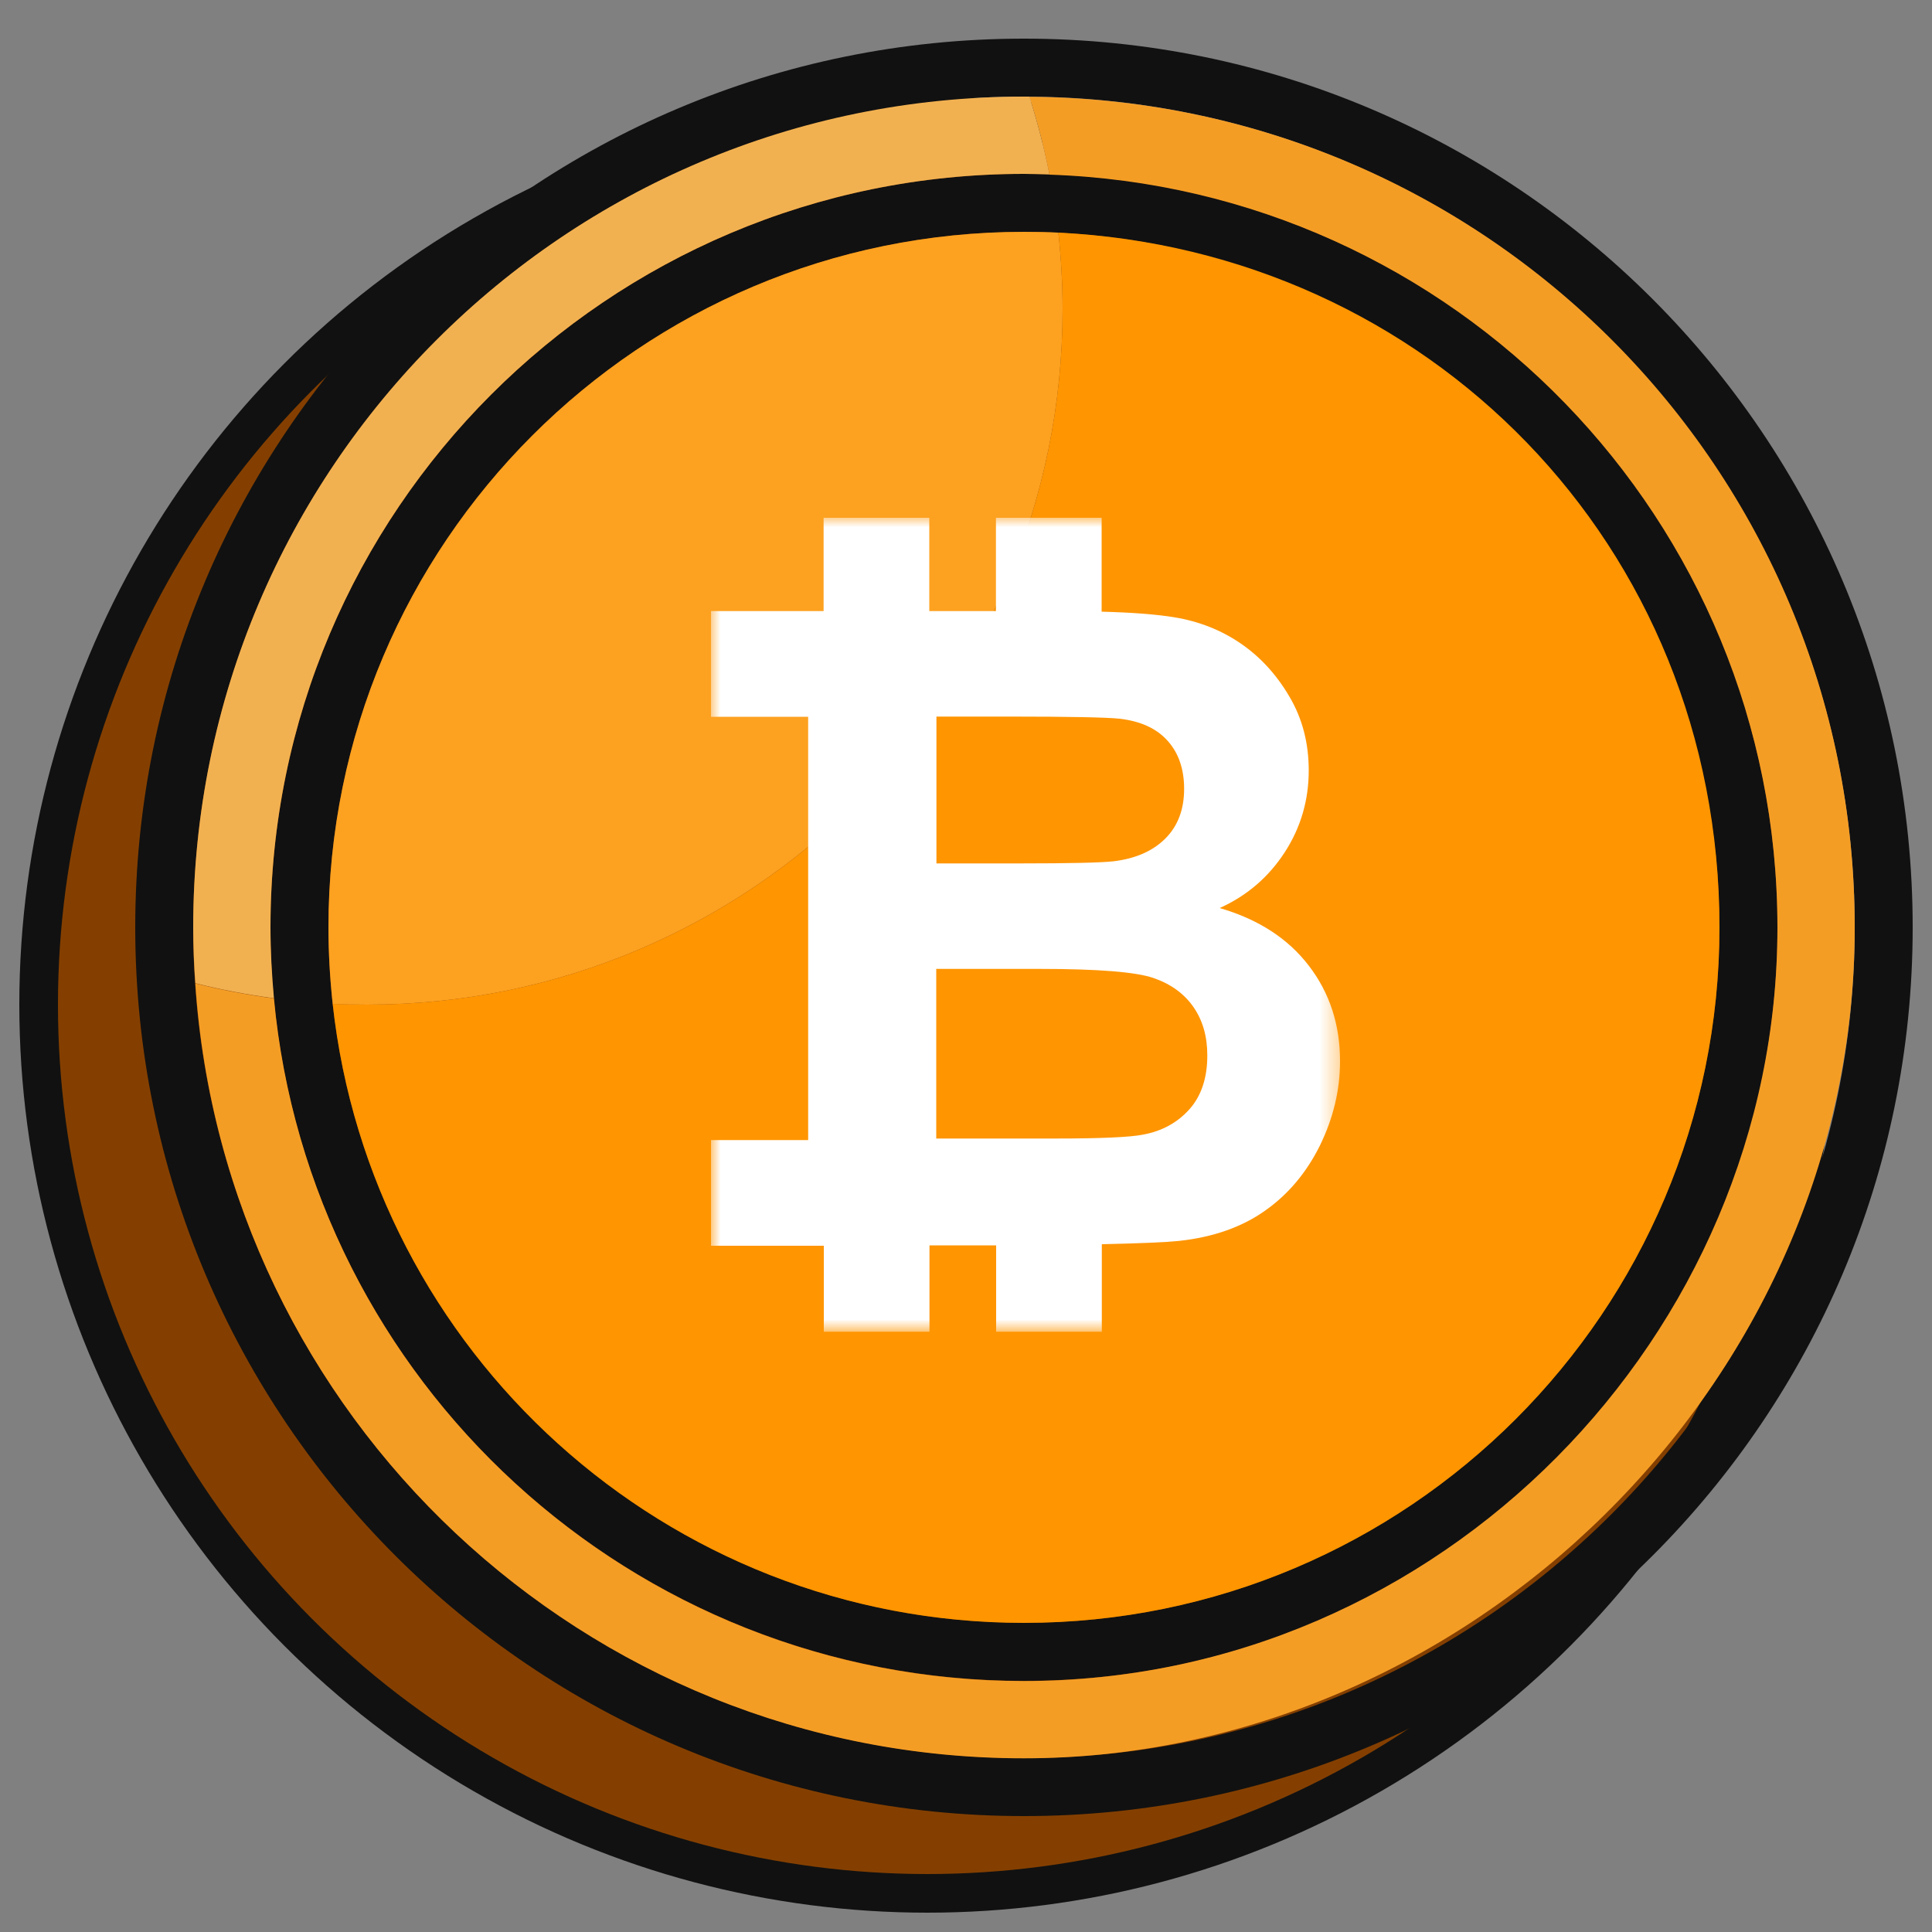
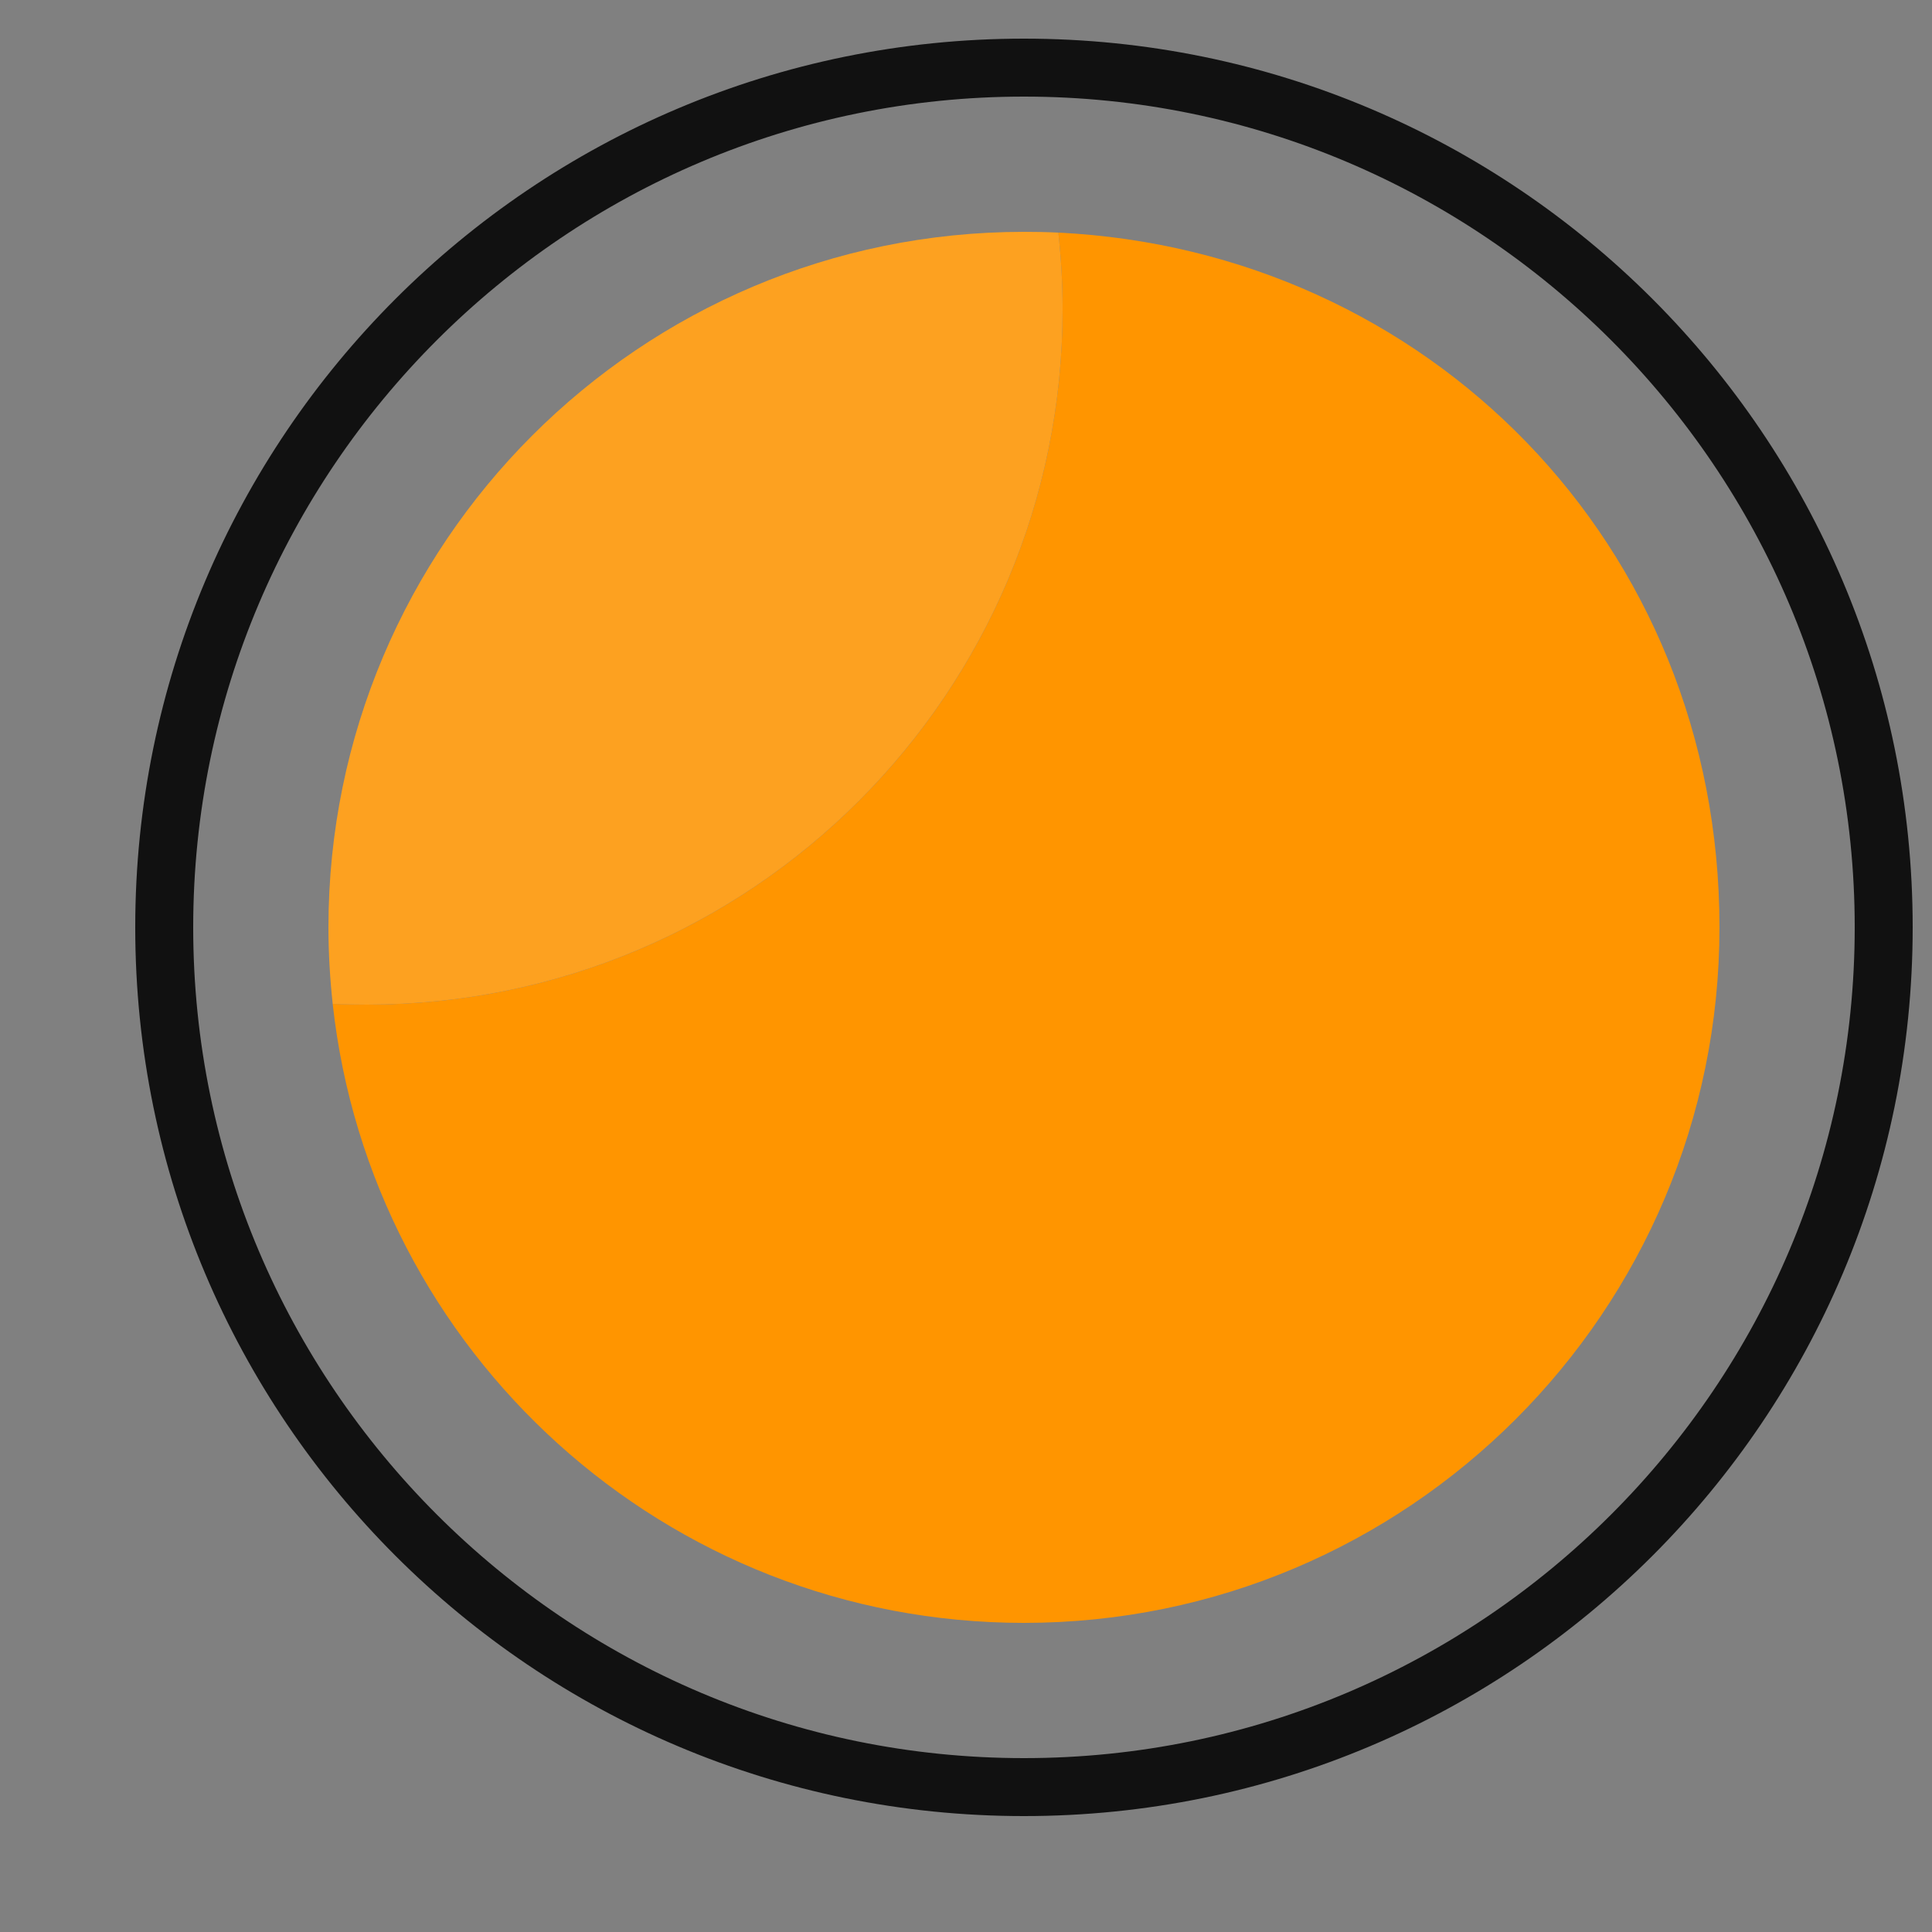
<svg xmlns="http://www.w3.org/2000/svg" id="Laag_1" data-name="Laag 1" viewBox="0 0 100 100">
  <rect x="0" y="0" width="100" height="100" fill="#808080" stroke="none" />
  <defs>
    <style>
      .cls-1 {
        fill: none;
      }

      .cls-1, .cls-2, .cls-3, .cls-4, .cls-5, .cls-6, .cls-7 {
        stroke-width: 0px;
      }

      .cls-2 {
        fill: #fda120;
      }

      .cls-3 {
        fill: #f2b151;
      }

      .cls-4 {
        fill: #ff9500;
      }

      .cls-5 {
        fill: #f49d25;
      }

      .cls-6 {
        fill: #111;
      }

      .cls-7 {
        fill: #fff;
      }

      .cls-8 {
        fill: #843f00;
        stroke: #111;
        stroke-miterlimit: 10;
        stroke-width: 2px;
      }

      .cls-9 {
        mask: url(#mask);
      }
    </style>
    <mask id="mask" x="36.8" y="26.79" width="32.67" height="42.15" maskUnits="userSpaceOnUse">
      <g id="mask2_89_2020" data-name="mask2 89 2020">
-         <path class="cls-7" d="M36.8,26.79h32.67v42.12h-32.67V26.79Z" />
+         <path class="cls-7" d="M36.8,26.79v42.12h-32.67V26.79Z" />
      </g>
    </mask>
  </defs>
-   <circle class="cls-8" cx="48" cy="52" r="46" />
  <path class="cls-6" d="M53,5c23.71,0,43,19.29,43,43s-19.29,43-43,43S10,71.71,10,48,29.29,5,53,5M53,2C27.59,2,7,22.59,7,48s20.59,46,46,46,46-20.59,46-46S78.41,2,53,2h0Z" />
-   <path class="cls-6" d="M53,12c19.85,0,36,16.15,36,36s-16.15,36-36,36-36-16.15-36-36S33.15,12,53,12M53,9c-21.54,0-39,17.46-39,39s17.46,39,39,39,39-17.46,39-39S74.54,9,53,9h0Z" />
  <path class="cls-4" d="M54.78,12.04c.14,1.3.22,2.62.22,3.96,0,19.88-16.12,36-36,36-.6,0-1.19-.02-1.78-.04,1.97,18.02,17.23,32.04,35.78,32.04,19.88,0,36-16.12,36-36S73.83,12.97,54.78,12.04Z" />
  <g>
    <path class="cls-1" d="M17,48c0-19.88,16.12-36,36-36,.6,0,1.19.02,1.78.04-1.97-18.02-17.23-32.04-35.78-32.04C-.88-20-17-3.88-17,16S-1.83,51.03,17.22,51.96c-.14-1.3-.22-2.62-.22-3.96Z" />
    <path class="cls-2" d="M17,48c0,1.34.08,2.66.22,3.96.59.03,1.18.04,1.78.04,19.88,0,36-16.12,36-36,0-1.34-.08-2.66-.22-3.96-.59-.03-1.18-.04-1.78-.04-19.88,0-36,16.12-36,36Z" />
  </g>
-   <path class="cls-5" d="M53.28,5.01c.42,1.31.77,2.65,1.04,4.03,20.93.7,37.68,17.87,37.68,38.97s-17.46,39-39,39c-20.3,0-36.97-15.51-38.82-35.33-1.38-.19-2.74-.44-4.07-.78,1.49,22.4,20.12,40.11,42.89,40.11s43-19.25,43-43S76.9,5.16,53.28,5.01Z" />
  <g>
    <path class="cls-1" d="M10,48C10,24.25,29.25,5,53,5c.1,0,.19,0,.28,0-4.65-14.5-18.24-25.01-34.28-25.01C-.88-20-17-3.88-17,16c0,16.81,11.53,30.93,27.11,34.89-.06-.96-.11-1.92-.11-2.89Z" />
-     <path class="cls-1" d="M14,48c0,1.24.06,2.46.18,3.67,1.58.21,3.19.33,4.82.33,19.88,0,36-16.12,36-36,0-2.38-.24-4.71-.68-6.97-.44-.01-.88-.03-1.32-.03-21.54,0-39,17.46-39,39Z" />
-     <path class="cls-3" d="M10,48c0,.97.04,1.93.11,2.89,1.33.34,2.69.59,4.07.78-.11-1.21-.18-2.43-.18-3.67,0-21.54,17.46-39,39-39,.44,0,.88.02,1.32.03-.27-1.37-.62-2.72-1.04-4.03-.1,0-.19,0-.28,0C29.25,5,10,24.25,10,48Z" />
  </g>
  <g class="cls-9">
    <path class="cls-7" d="M48.47,50.15h5.35c3.02,0,4.98.16,5.88.47.9.31,1.59.81,2.07,1.5.48.69.72,1.52.72,2.51,0,1.16-.31,2.1-.93,2.79-.62.69-1.42,1.13-2.41,1.31-.64.13-2.16.2-4.55.2h-6.14v-8.78ZM48.47,37.09h3.81c3.12,0,5.01.04,5.67.11,1.11.13,1.94.52,2.5,1.16.56.63.84,1.46.84,2.47,0,1.06-.32,1.92-.97,2.57-.65.65-1.54,1.04-2.68,1.18-.63.07-2.23.11-4.82.11h-4.35v-7.59ZM42.64,64.46v4.47h5.47v-4.47h3.45v4.47h5.47v-4.53c1.92-.04,3.3-.1,3.99-.17,1.76-.19,3.25-.71,4.45-1.56,1.2-.84,2.15-1.97,2.85-3.38.69-1.41,1.04-2.87,1.04-4.36,0-1.9-.54-3.55-1.62-4.95-1.07-1.4-2.61-2.4-4.61-2.98,1.42-.64,2.54-1.61,3.37-2.89.83-1.28,1.24-2.7,1.24-4.23,0-1.42-.33-2.7-1.01-3.84-.67-1.14-1.51-2.05-2.52-2.74-1.01-.69-2.15-1.14-3.43-1.35-.91-.15-2.18-.25-3.76-.29v-4.86h-5.47v4.83h-3.45v-4.83h-5.47v4.83h-5.83v5.47h5.03v21.91h-5.03v5.47h5.83Z" />
  </g>
</svg>